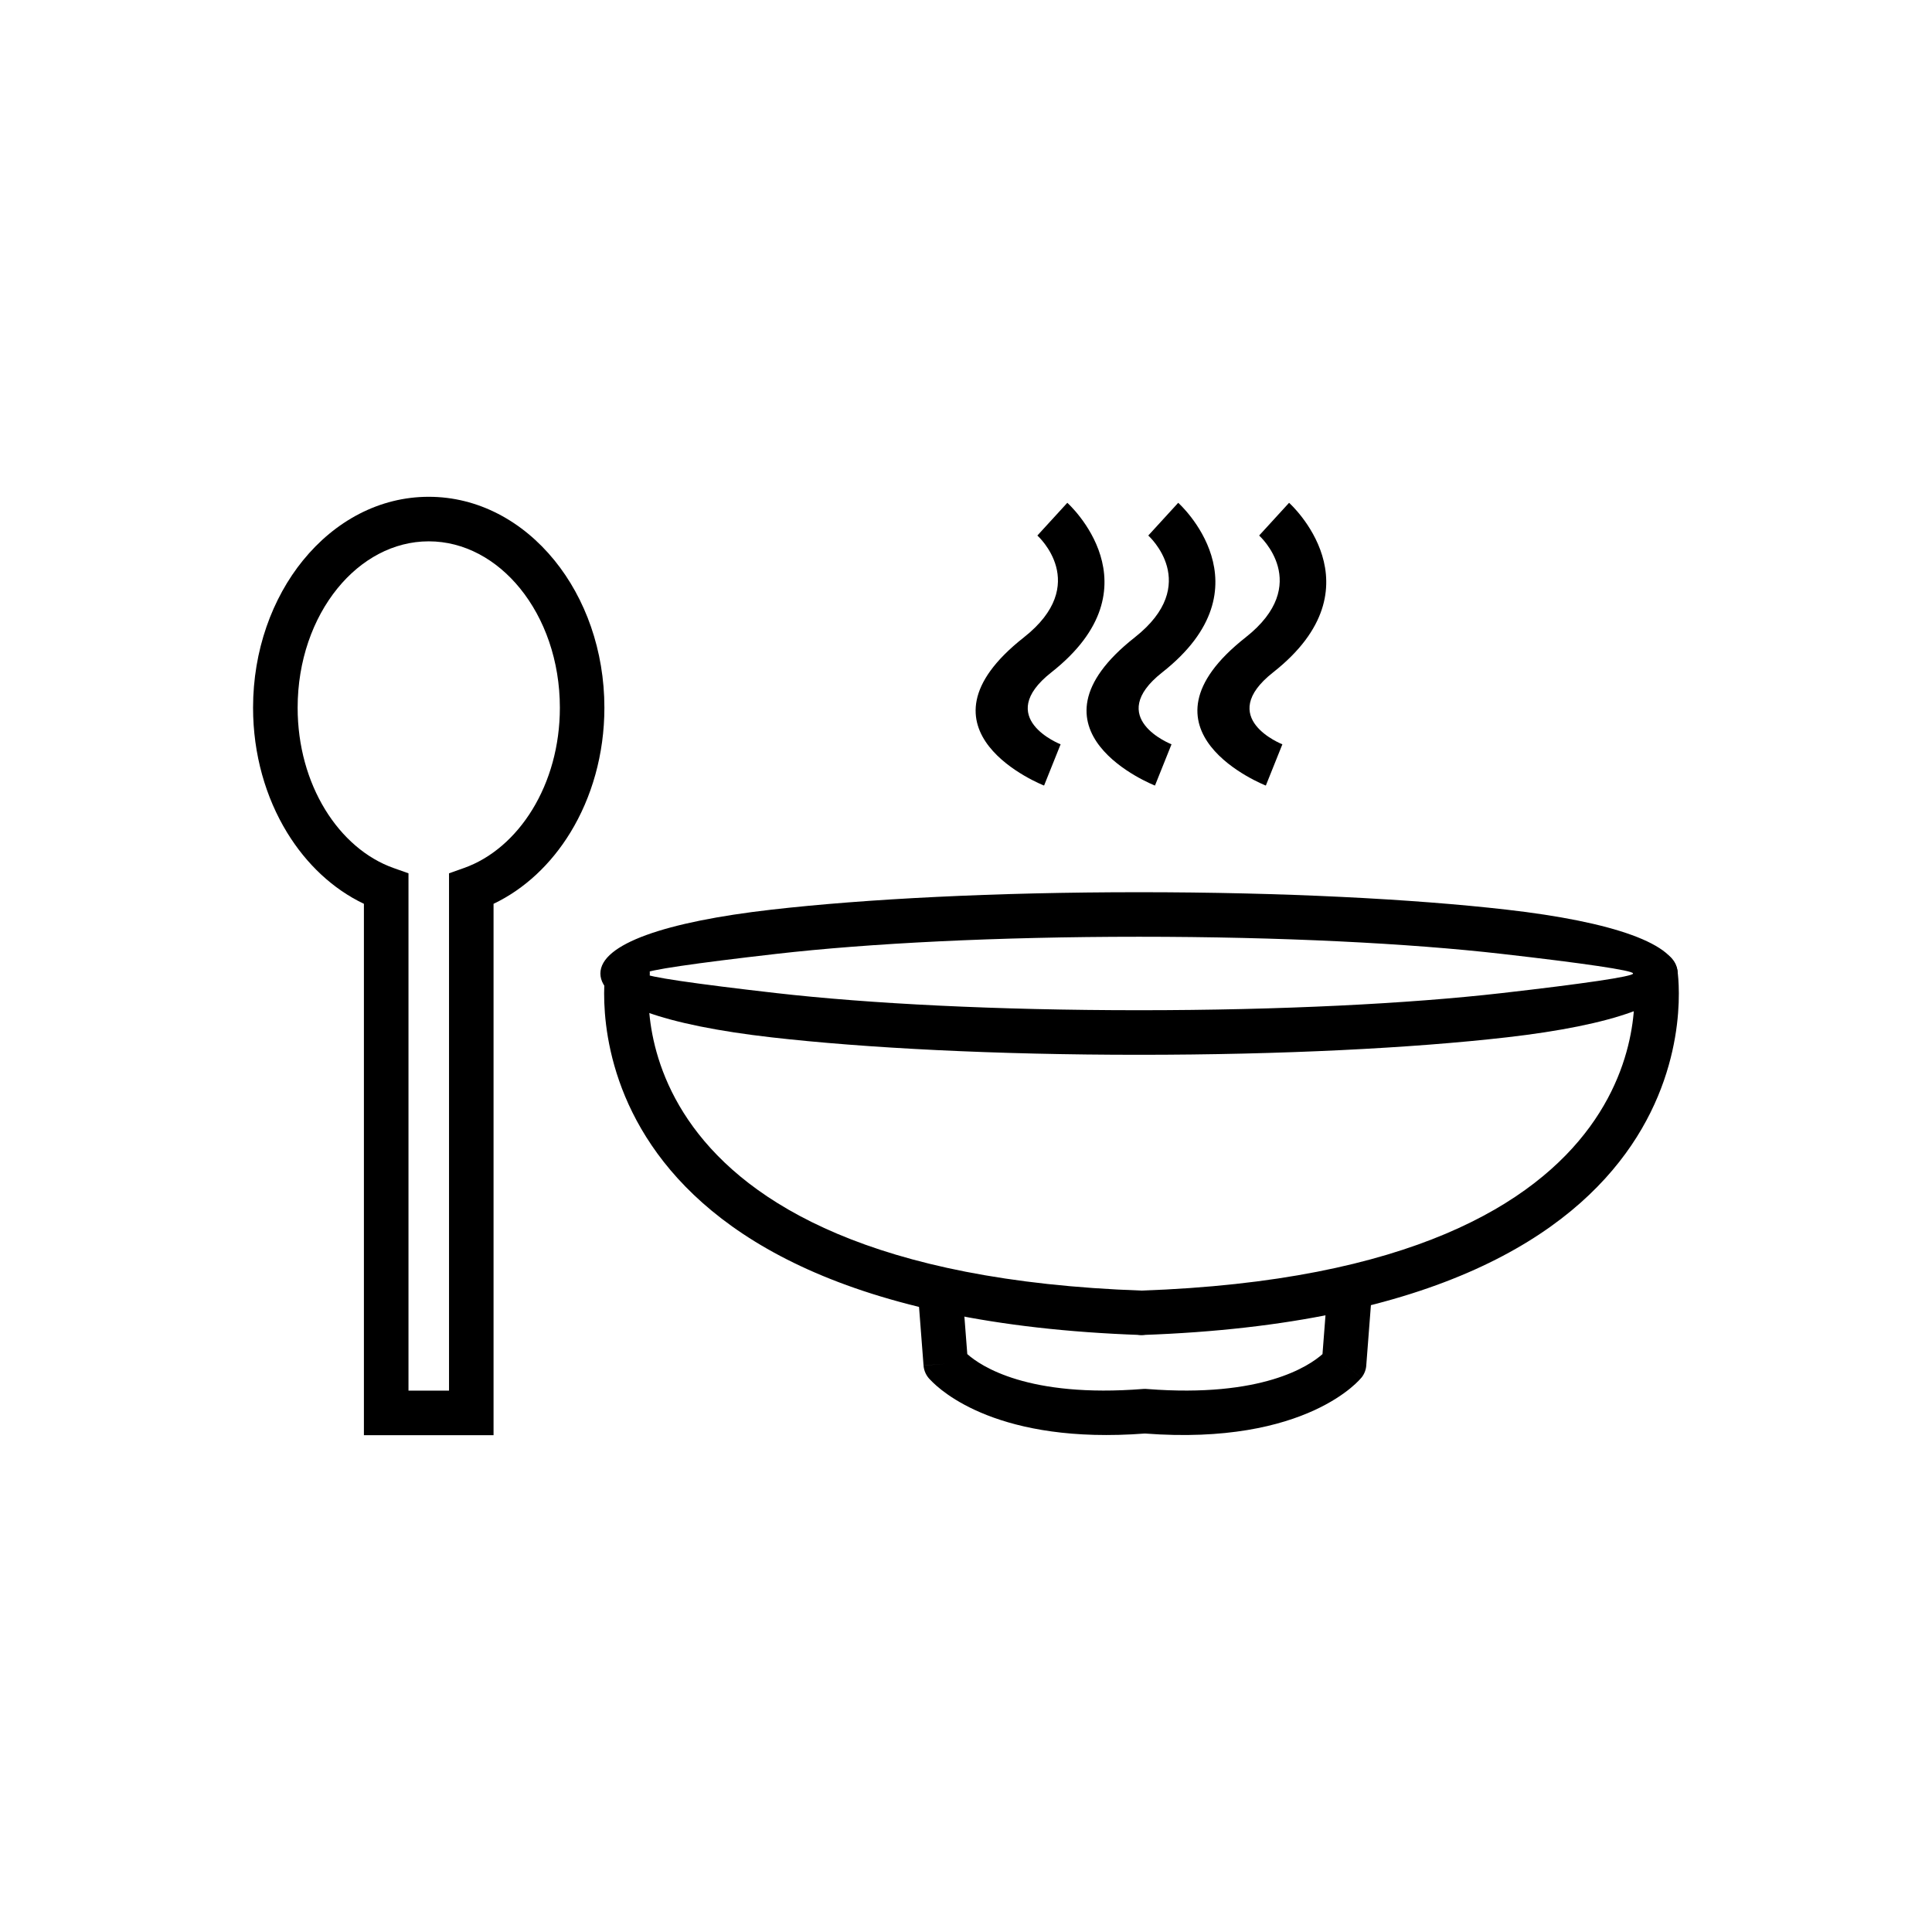
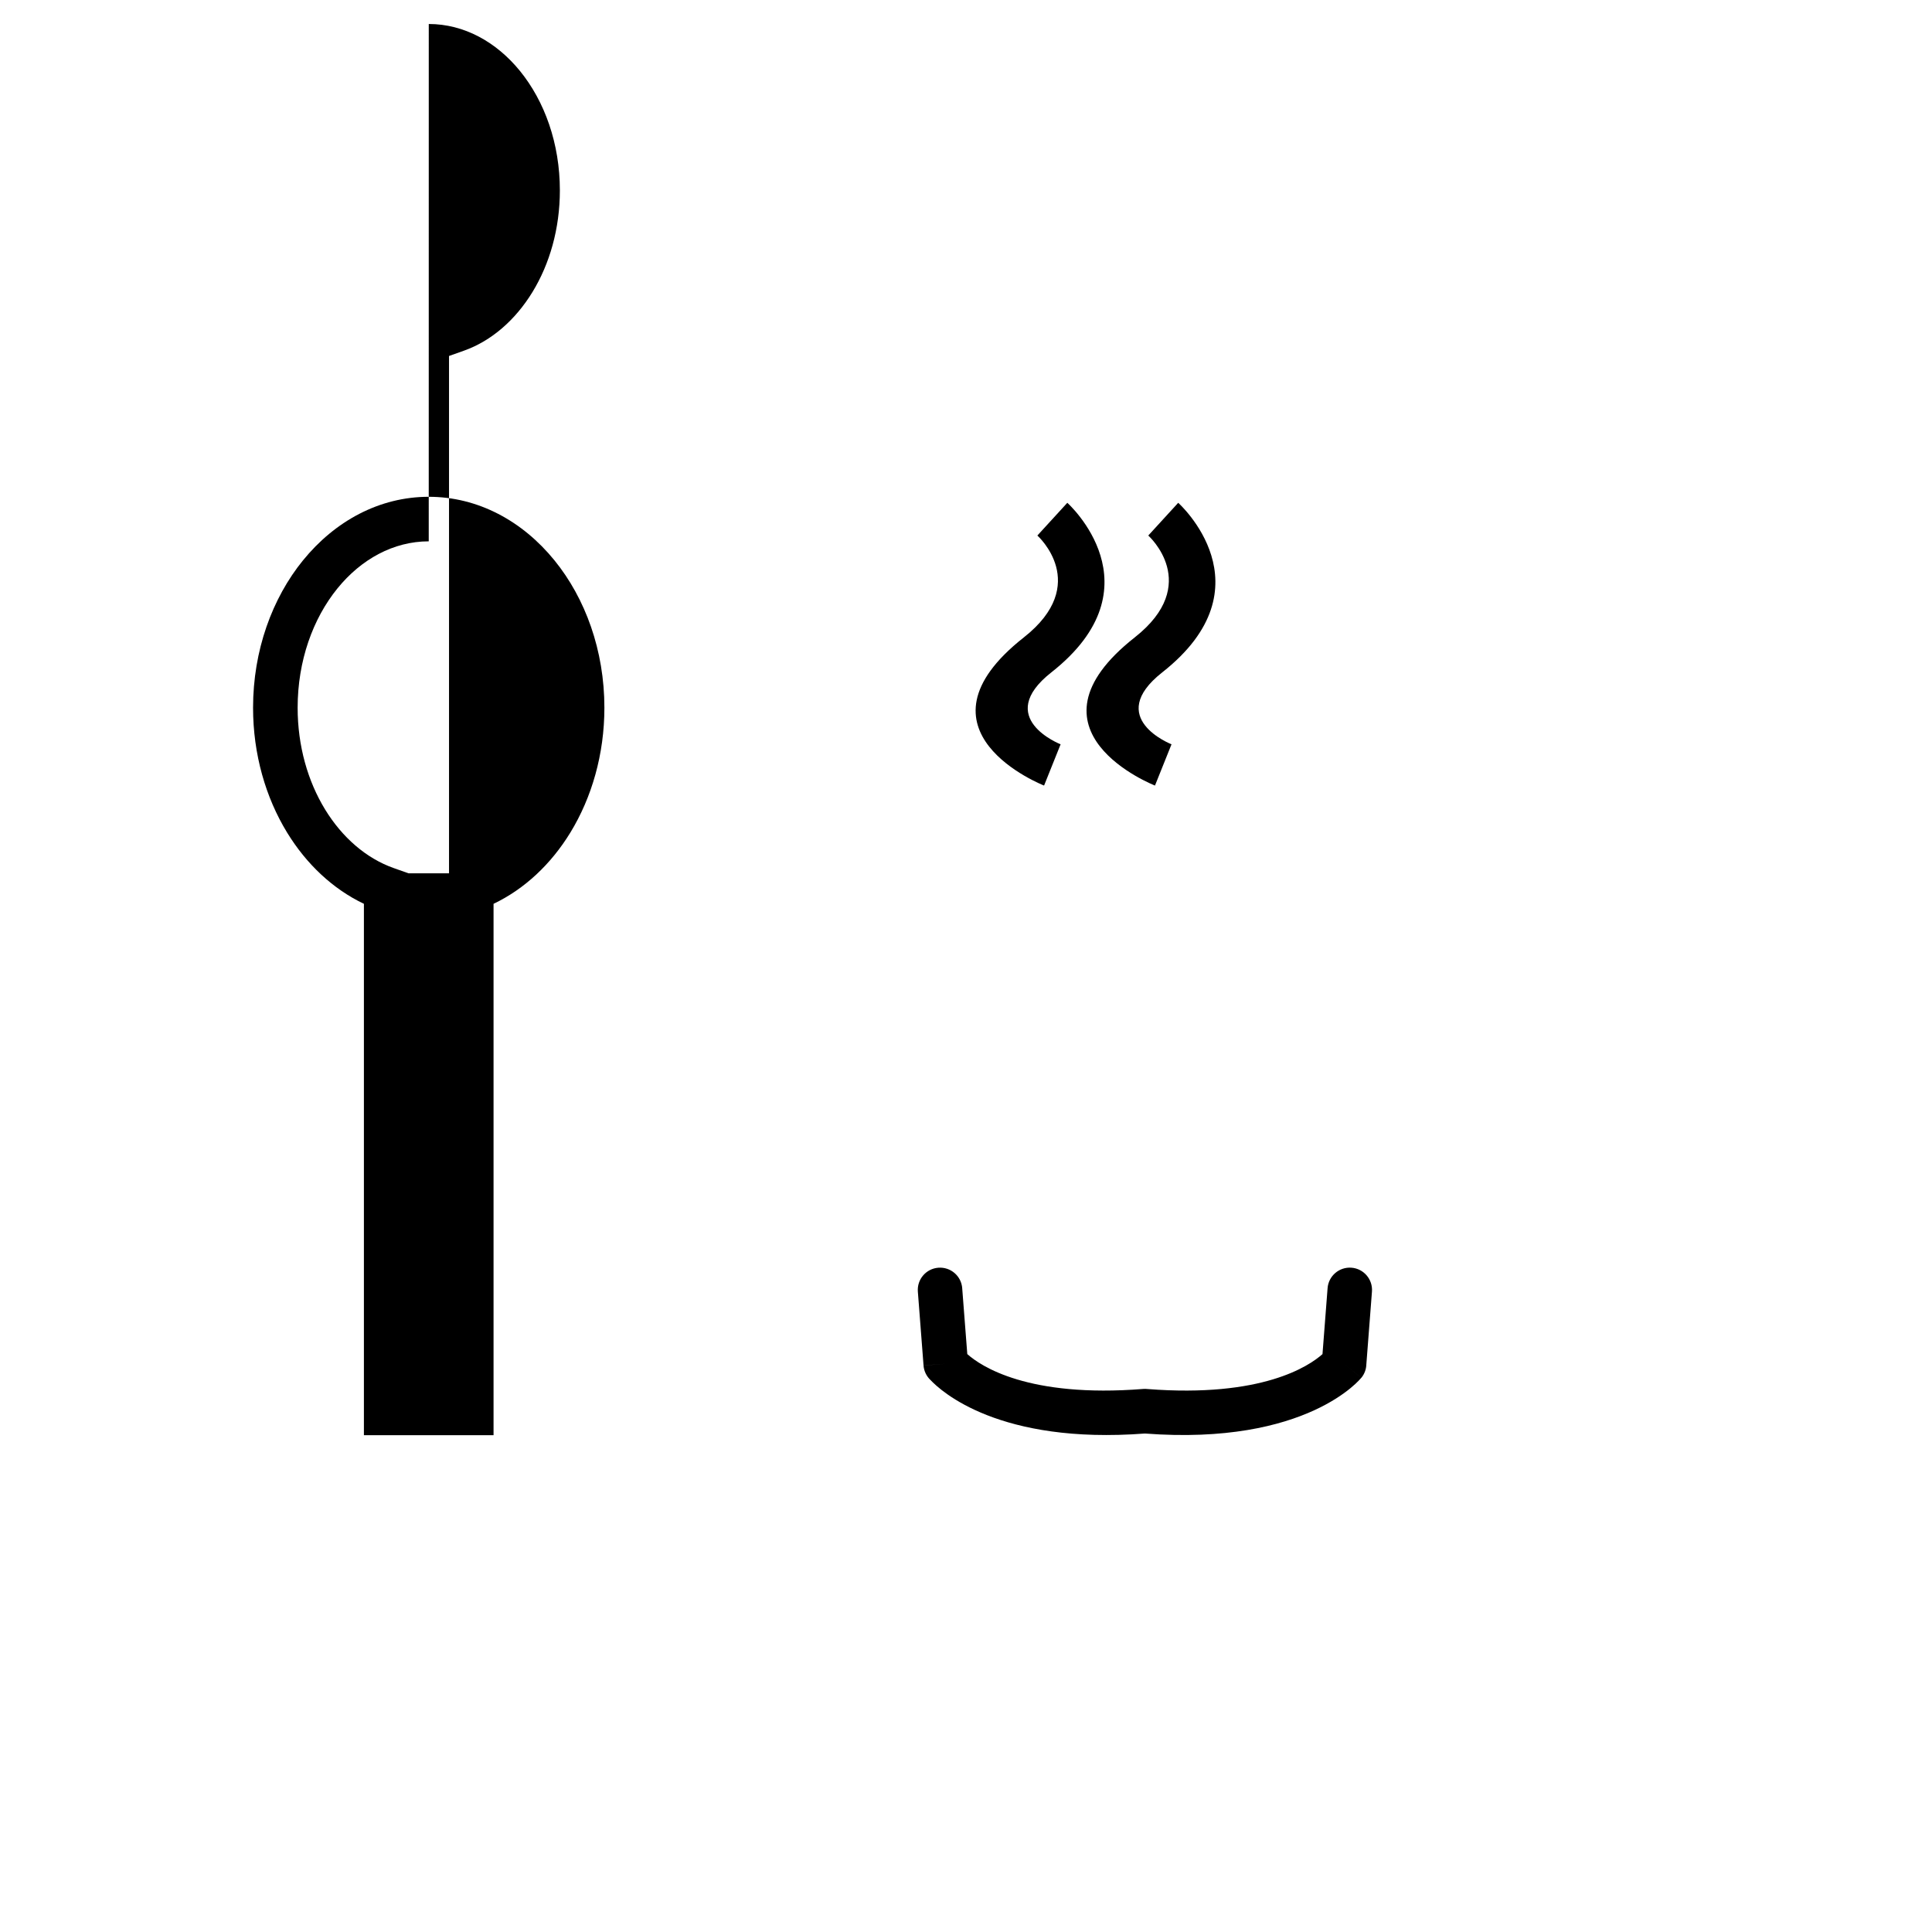
<svg xmlns="http://www.w3.org/2000/svg" fill="#000000" width="800px" height="800px" version="1.1" viewBox="144 144 512 512">
  <g>
-     <path d="m445.86 392.25c-37.613 0-71.582 1.734-96.094 4.535-21.527 2.461-34.844 4.387-34.844 5.199s13.316 2.742 34.844 5.199c24.512 2.801 58.48 4.535 96.094 4.535s71.582-1.734 96.094-4.535c21.527-2.461 34.844-4.391 34.844-5.199 0-0.812-13.316-2.742-34.844-5.199-24.512-2.801-58.48-4.535-96.094-4.535zm-97.434-7.18c25.012-2.859 59.469-4.625 97.434-4.625 37.965 0 72.418 1.77 97.434 4.625 28 3.199 45.316 9.09 45.316 16.918 0 7.824-17.316 13.715-45.316 16.918-25.012 2.859-59.469 4.625-97.434 4.625-37.965 0-72.418-1.77-97.434-4.625-28-3.199-45.316-9.09-45.316-16.918 0-7.824 17.316-13.715 45.316-16.918z" />
-     <path d="m588.53 401.15c-0.457-3.223-3.441-5.465-6.664-5.004-3.223 0.457-5.465 3.441-5.004 6.664 0.031 0.223 12.691 78.234-130.54 83.215-3.246 0.102-5.797 2.816-5.695 6.066 0.102 3.246 2.816 5.797 6.066 5.695 156.52-5.445 141.88-96.375 141.84-96.637z" />
-     <path d="m316.15 402.81c0.457-3.223-1.781-6.207-5.004-6.664-3.223-0.457-6.207 1.781-6.664 5.004-0.039 0.262-14.68 91.195 141.84 96.637 3.246 0.102 5.965-2.449 6.066-5.695s-2.449-5.965-5.695-6.066c-143.23-4.981-130.57-82.988-130.54-83.215z" />
    <path d="m399 485.4c-0.242-3.246-3.07-5.684-6.32-5.441-3.246 0.242-5.684 3.07-5.441 6.32l1.508 19.57 5.883-0.438-5.887 0.453c0.117 1.52 0.801 2.859 1.824 3.832 2.852 3.043 18.262 17.133 56.844 14.203 43.137 3.273 57.309-14.727 57.348-14.777l-4.566-3.715 4.582 3.723c0.852-1.047 1.285-2.297 1.32-3.547l1.488-19.309c0.242-3.246-2.195-6.078-5.441-6.32-3.246-0.242-6.078 2.195-6.32 5.441l-1.348 17.457c-3.559 3.176-16.031 11.609-46.375 9.258-0.375-0.043-0.762-0.051-1.156-0.023v0.004c-30.508 2.41-43.031-6.059-46.602-9.242l-1.348-17.457z" />
-     <path d="m485.62 277.25c0.07 0.062 24.723 22.141-4.234 44.938-15.367 12.098 2.406 19.039 2.457 19.059l-4.383 10.934c-0.105-0.043-36.914-14.422-5.363-39.262 17.961-14.141 3.629-26.957 3.586-26.996l7.934-8.672z" />
    <path d="m456.24 277.25c0.07 0.062 24.723 22.141-4.234 44.938-15.367 12.098 2.406 19.039 2.457 19.059l-4.383 10.934c-0.105-0.043-36.914-14.422-5.363-39.262 17.961-14.141 3.629-26.957 3.586-26.996l7.934-8.672z" />
    <path d="m426.85 277.25c0.07 0.062 24.723 22.141-4.234 44.938-15.367 12.098 2.406 19.039 2.457 19.059l-4.383 10.934c-0.105-0.043-36.914-14.422-5.363-39.262 17.961-14.141 3.629-26.957 3.586-26.996l7.934-8.672z" />
-     <path d="m257.62 287.46c-9.367 0-17.922 4.758-24.176 12.453-6.527 8.031-10.566 19.211-10.566 31.637 0 10.16 2.703 19.488 7.262 26.949 4.535 7.418 10.883 12.957 18.168 15.539l3.945 1.398v137.1h10.742v-137.1l3.945-1.398c7.285-2.582 13.633-8.121 18.168-15.539 4.559-7.457 7.262-16.785 7.262-26.949 0-12.426-4.039-23.605-10.566-31.637-6.254-7.691-14.809-12.453-24.176-12.453zm-33.309 5.027c8.457-10.398 20.227-16.832 33.309-16.832 13.082 0 24.852 6.434 33.309 16.832 8.184 10.062 13.242 23.879 13.242 39.062 0 12.363-3.356 23.824-9.016 33.082-5.129 8.387-12.164 14.988-20.359 18.887v140.82h-34.355v-140.82c-8.195-3.898-15.23-10.5-20.359-18.887-5.66-9.258-9.016-20.719-9.016-33.082 0-15.184 5.062-29 13.242-39.062z" />
+     <path d="m257.62 287.46c-9.367 0-17.922 4.758-24.176 12.453-6.527 8.031-10.566 19.211-10.566 31.637 0 10.16 2.703 19.488 7.262 26.949 4.535 7.418 10.883 12.957 18.168 15.539l3.945 1.398h10.742v-137.1l3.945-1.398c7.285-2.582 13.633-8.121 18.168-15.539 4.559-7.457 7.262-16.785 7.262-26.949 0-12.426-4.039-23.605-10.566-31.637-6.254-7.691-14.809-12.453-24.176-12.453zm-33.309 5.027c8.457-10.398 20.227-16.832 33.309-16.832 13.082 0 24.852 6.434 33.309 16.832 8.184 10.062 13.242 23.879 13.242 39.062 0 12.363-3.356 23.824-9.016 33.082-5.129 8.387-12.164 14.988-20.359 18.887v140.82h-34.355v-140.82c-8.195-3.898-15.23-10.5-20.359-18.887-5.66-9.258-9.016-20.719-9.016-33.082 0-15.184 5.062-29 13.242-39.062z" />
  </g>
</svg>